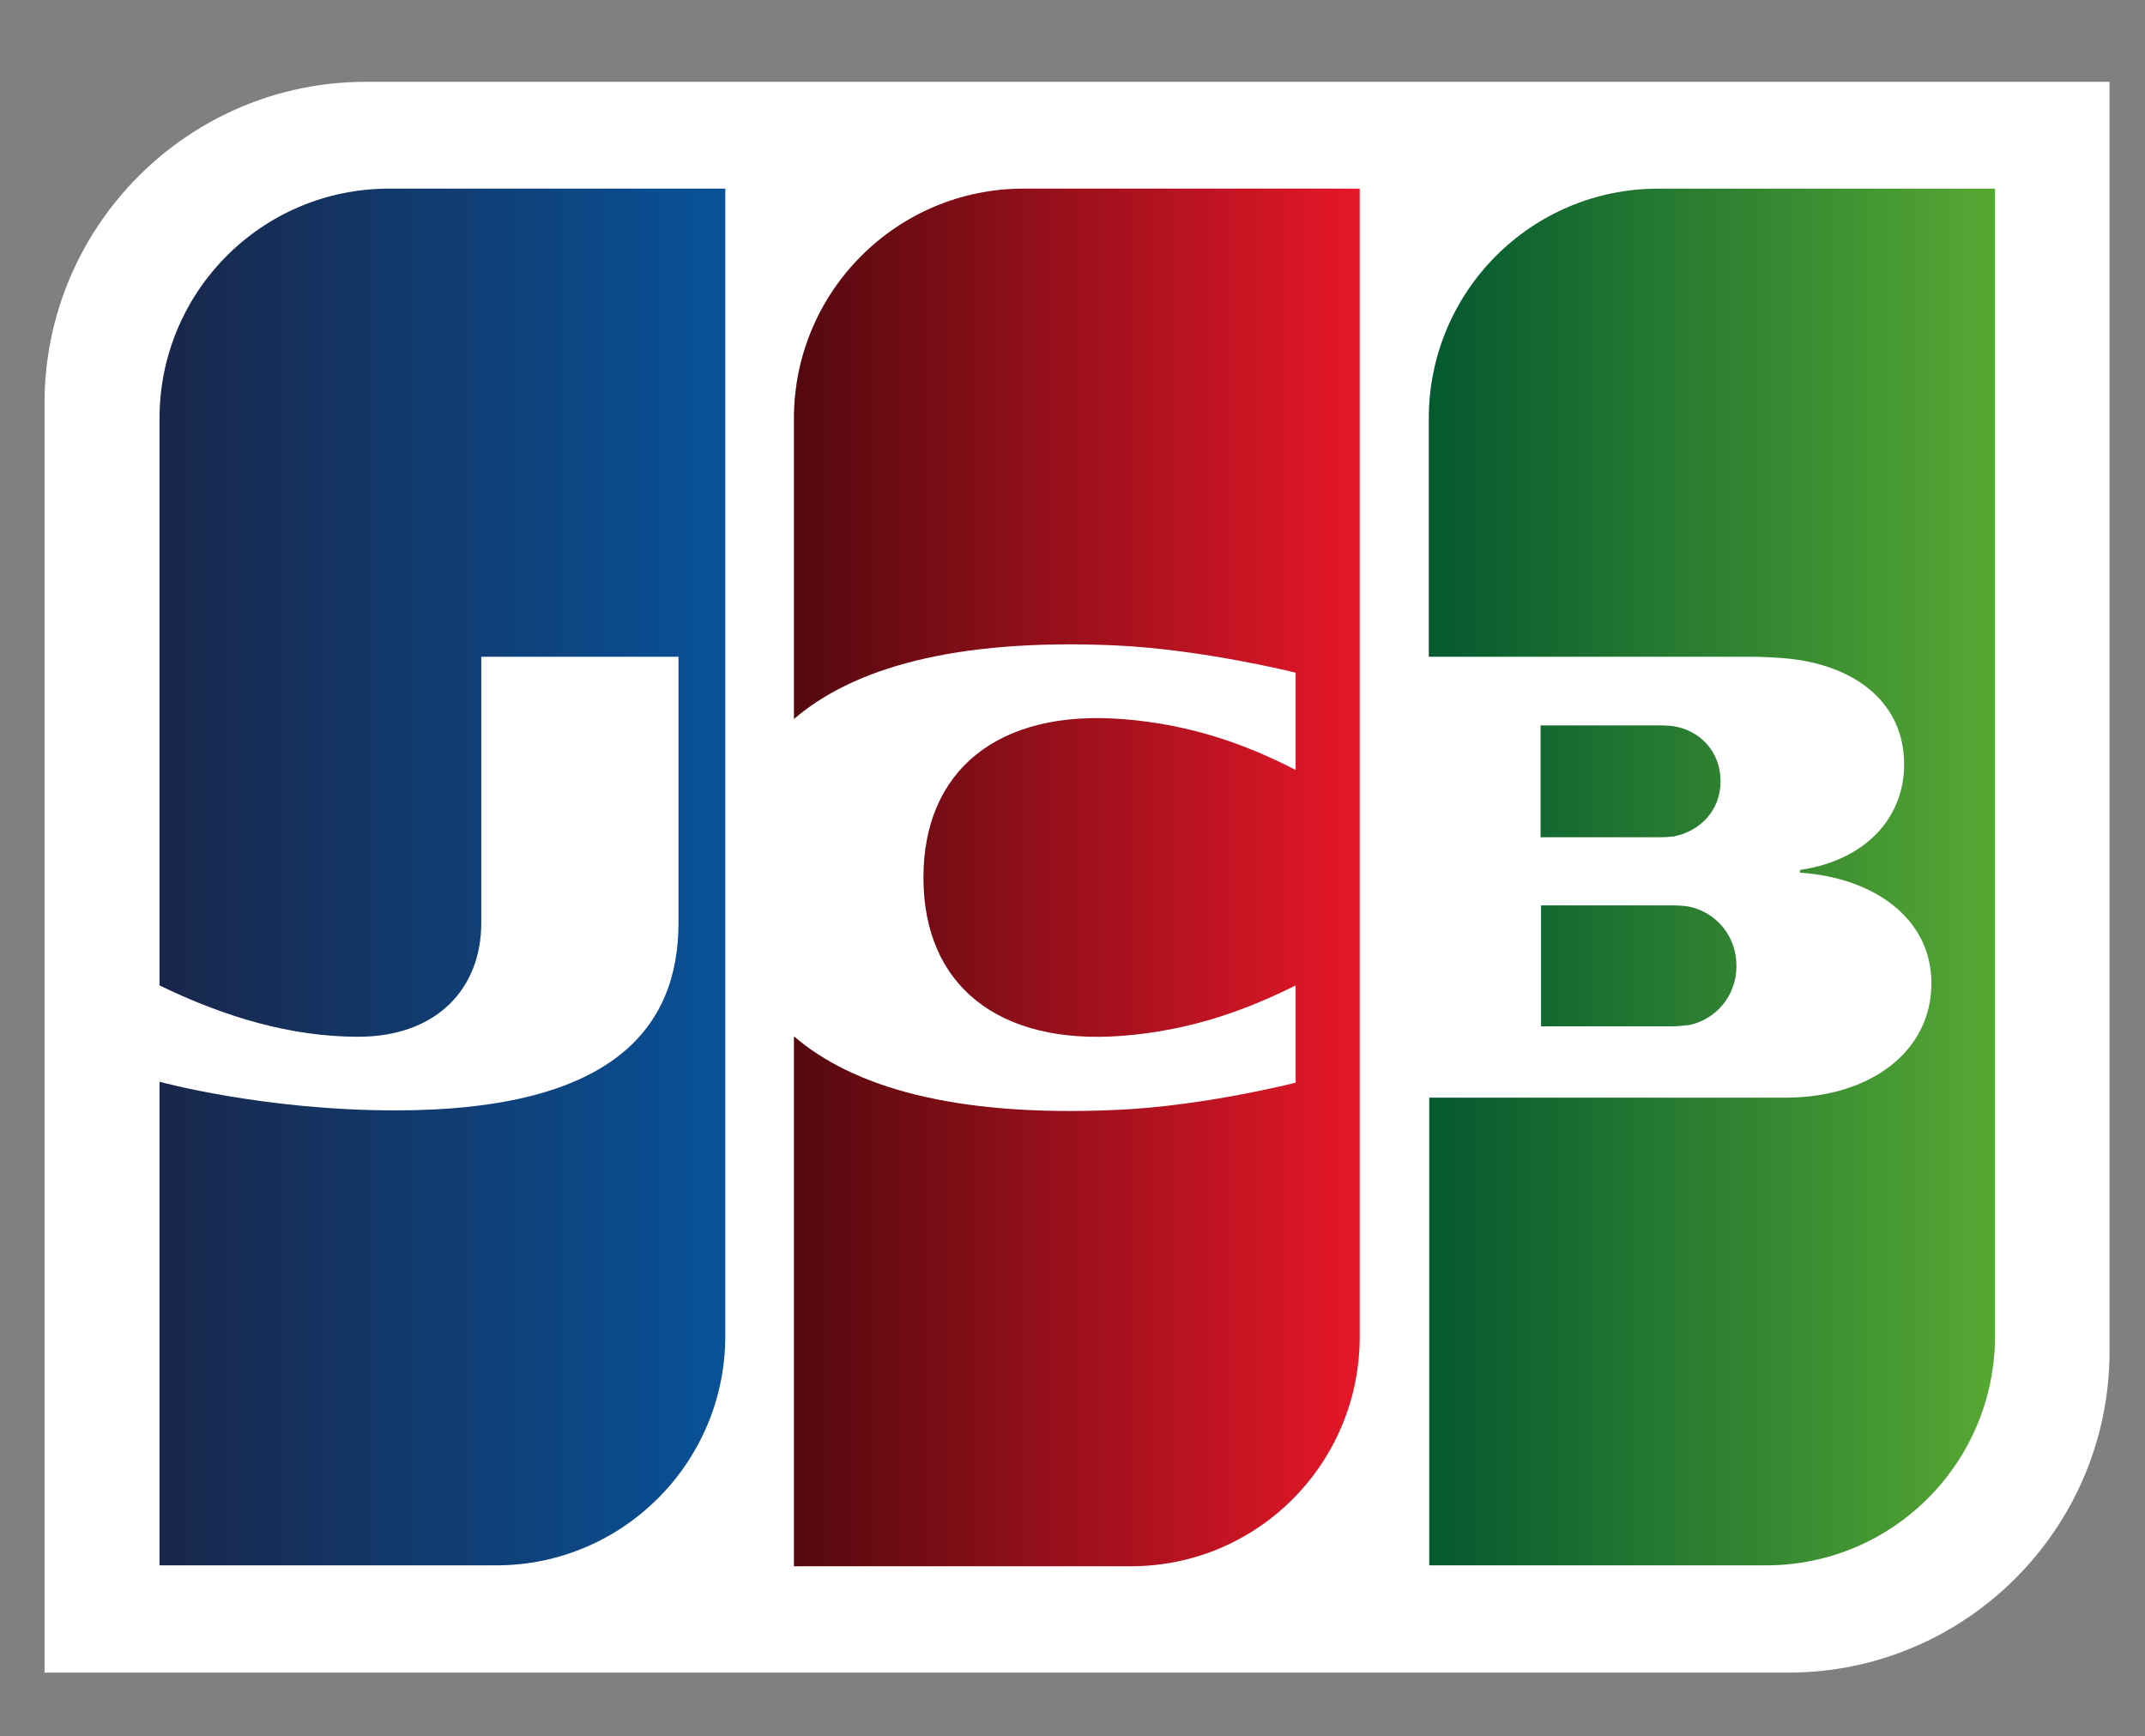
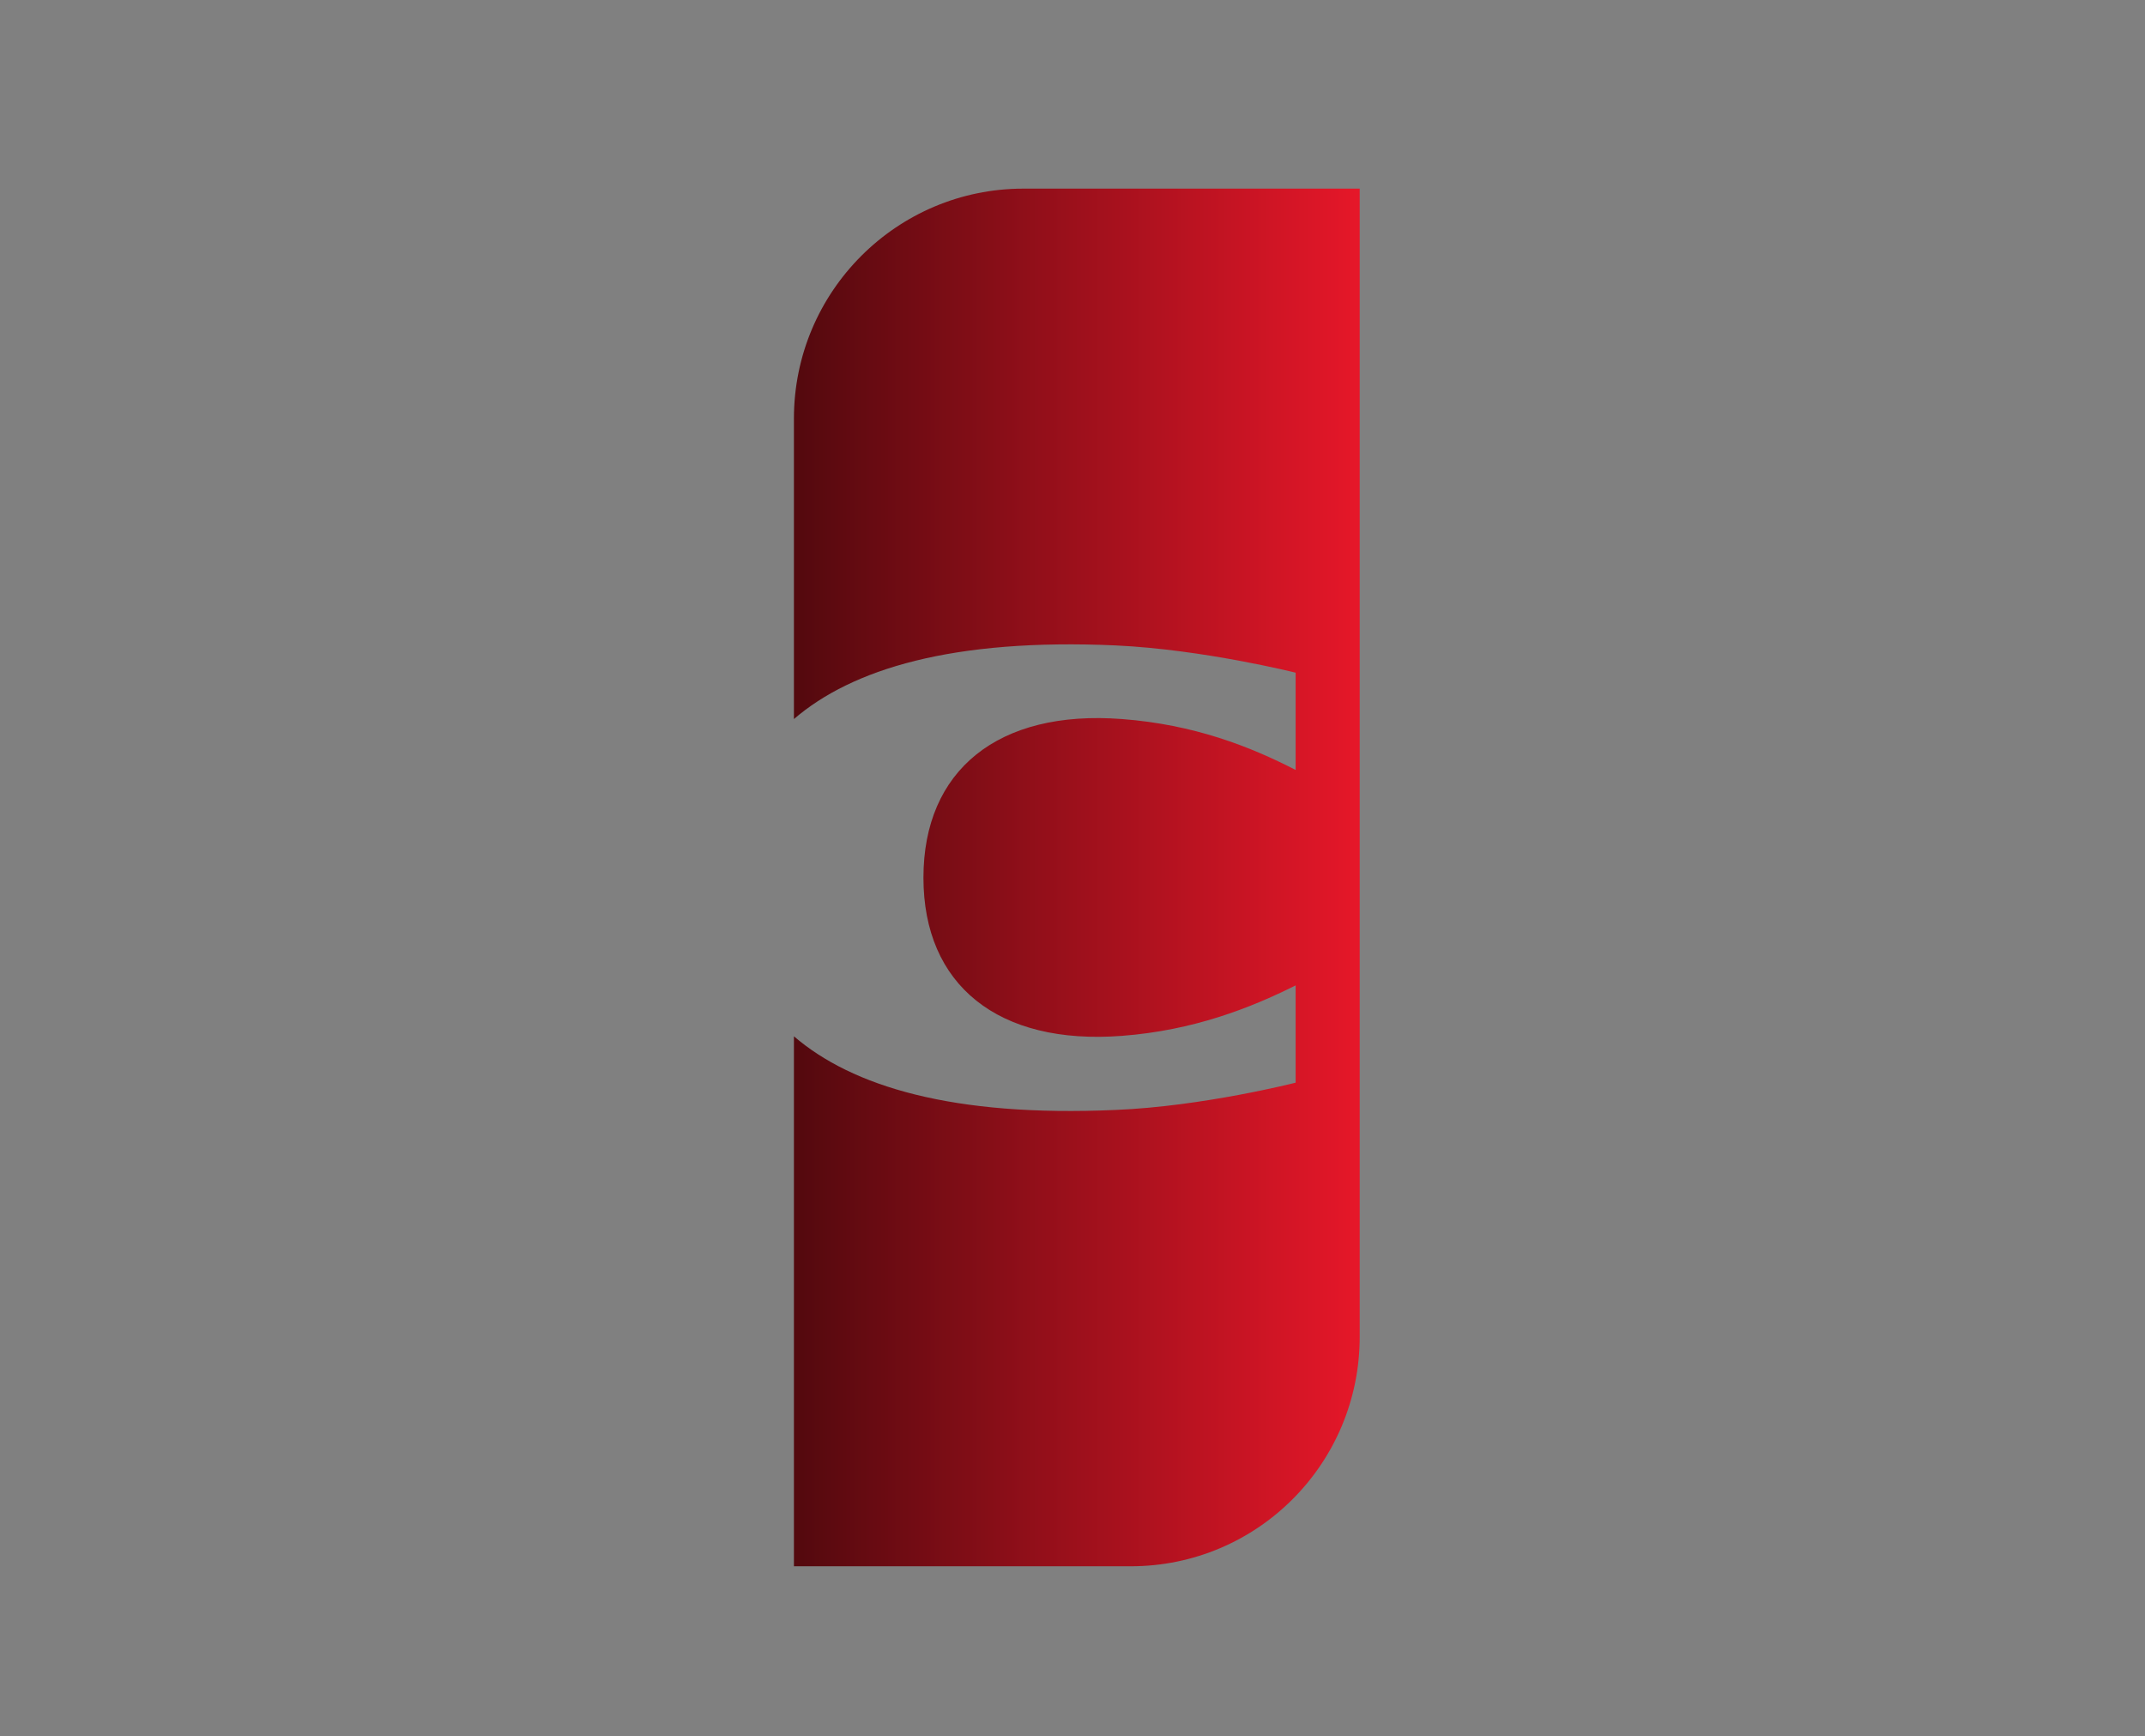
<svg xmlns="http://www.w3.org/2000/svg" version="1.0" id="レイヤー_1" x="0px" y="0px" viewBox="0 0 472 382" style="enable-background:new 0 0 472 382;" xml:space="preserve">
  <rect x="0" y="0" width="472" height="382" fill="#808080" stroke="none" />
  <style type="text/css">
	.st0{fill:#FFFFFF;}
	.st1{fill:url(#SVGID_1_);}
	.st2{fill:url(#SVGID_2_);}
	.st3{fill:url(#SVGID_3_);}
</style>
  <g>
-     <path class="st0" d="M464.2,297.3c0,39-31.7,70.7-70.7,70.7H9.8V88.7c0-39,31.7-70.7,70.7-70.7h383.7V297.3z" />
    <g>
      <g>
        <linearGradient id="SVGID_1_" gradientUnits="userSpaceOnUse" x1="314.367" y1="206.962" x2="438.925" y2="206.962" gradientTransform="matrix(1 0 0 1 0 -14)">
          <stop offset="0" style="stop-color:#04582F" />
          <stop offset="1" style="stop-color:#56A833" />
        </linearGradient>
-         <path class="st1" d="M339.1,225.8h29.2c0.9,0,2.7-0.2,3.5-0.3c5.6-1.2,10.3-6.2,10.3-13c0-6.8-4.7-11.8-10.3-13     c-0.8-0.2-2.6-0.3-3.5-0.3h-29.2V225.8z M364.9,41.5c-27.9,0-50.5,22.6-50.5,50.6v52.4h71.5c1.6,0,3.7,0.1,5,0.2     c16.1,0.8,28.1,9.1,28.1,23.5c0,11.4-8.1,21-22.9,23.2v0.6c16.3,1.1,28.9,10.1,28.9,24.3c0,15.3-13.8,25.2-32.1,25.2h-78.4v102.9     h74.1c27.9,0,50.4-22.6,50.4-50.5V41.5H364.9z M378.6,171.9c0-6.7-4.7-11.2-10.2-12.1c-0.5-0.1-1.9-0.2-2.9-0.2h-26.5v24.6h26.5     c1,0,2.4-0.1,2.9-0.2C373.9,182.9,378.6,178.5,378.6,171.9z" />
      </g>
    </g>
    <linearGradient id="SVGID_2_" gradientUnits="userSpaceOnUse" x1="35.063" y1="192.962" x2="159.58" y2="192.962">
      <stop offset="0" style="stop-color:#19264A" />
      <stop offset="1" style="stop-color:#085298" />
    </linearGradient>
-     <path class="st2" d="M85.6,41.5c-27.9,0-50.5,22.6-50.5,50.6v124.7c14.2,6.9,28.8,11.3,43.7,11.3c17.4,0,27.1-10.7,27.1-25v-58.6   h43.4V203c0,22.9-14.1,41.3-62.3,41.3c-29,0-51.9-6.3-51.9-6.3v106.4h74.1c27.8,0,50.4-22.6,50.4-50.5V41.5H85.6z" />
    <linearGradient id="SVGID_3_" gradientUnits="userSpaceOnUse" x1="174.757" y1="192.962" x2="299.199" y2="192.962">
      <stop offset="0" style="stop-color:#53090E" />
      <stop offset="1" style="stop-color:#E61729" />
    </linearGradient>
    <path class="st3" d="M225.2,41.5c-27.8,0-50.5,22.6-50.5,50.6v66.1c12.8-11,34.9-17.8,70.8-16.2c19.3,0.9,39.6,6,39.6,6v21.4   c-10.1-5.2-22.4-10-38.2-11.2c-27.3-2.1-43.7,11.3-43.7,34.9c0,23.6,16.4,36.9,43.7,34.8c15.7-1.2,28.2-6.1,38.2-11.1v21.4   c0,0-20.3,5.2-39.6,6c-35.9,1.6-58-5.2-70.8-16.2v116.6h74.1c27.9,0,50.4-22.6,50.4-50.5V41.5H225.2z" />
  </g>
</svg>